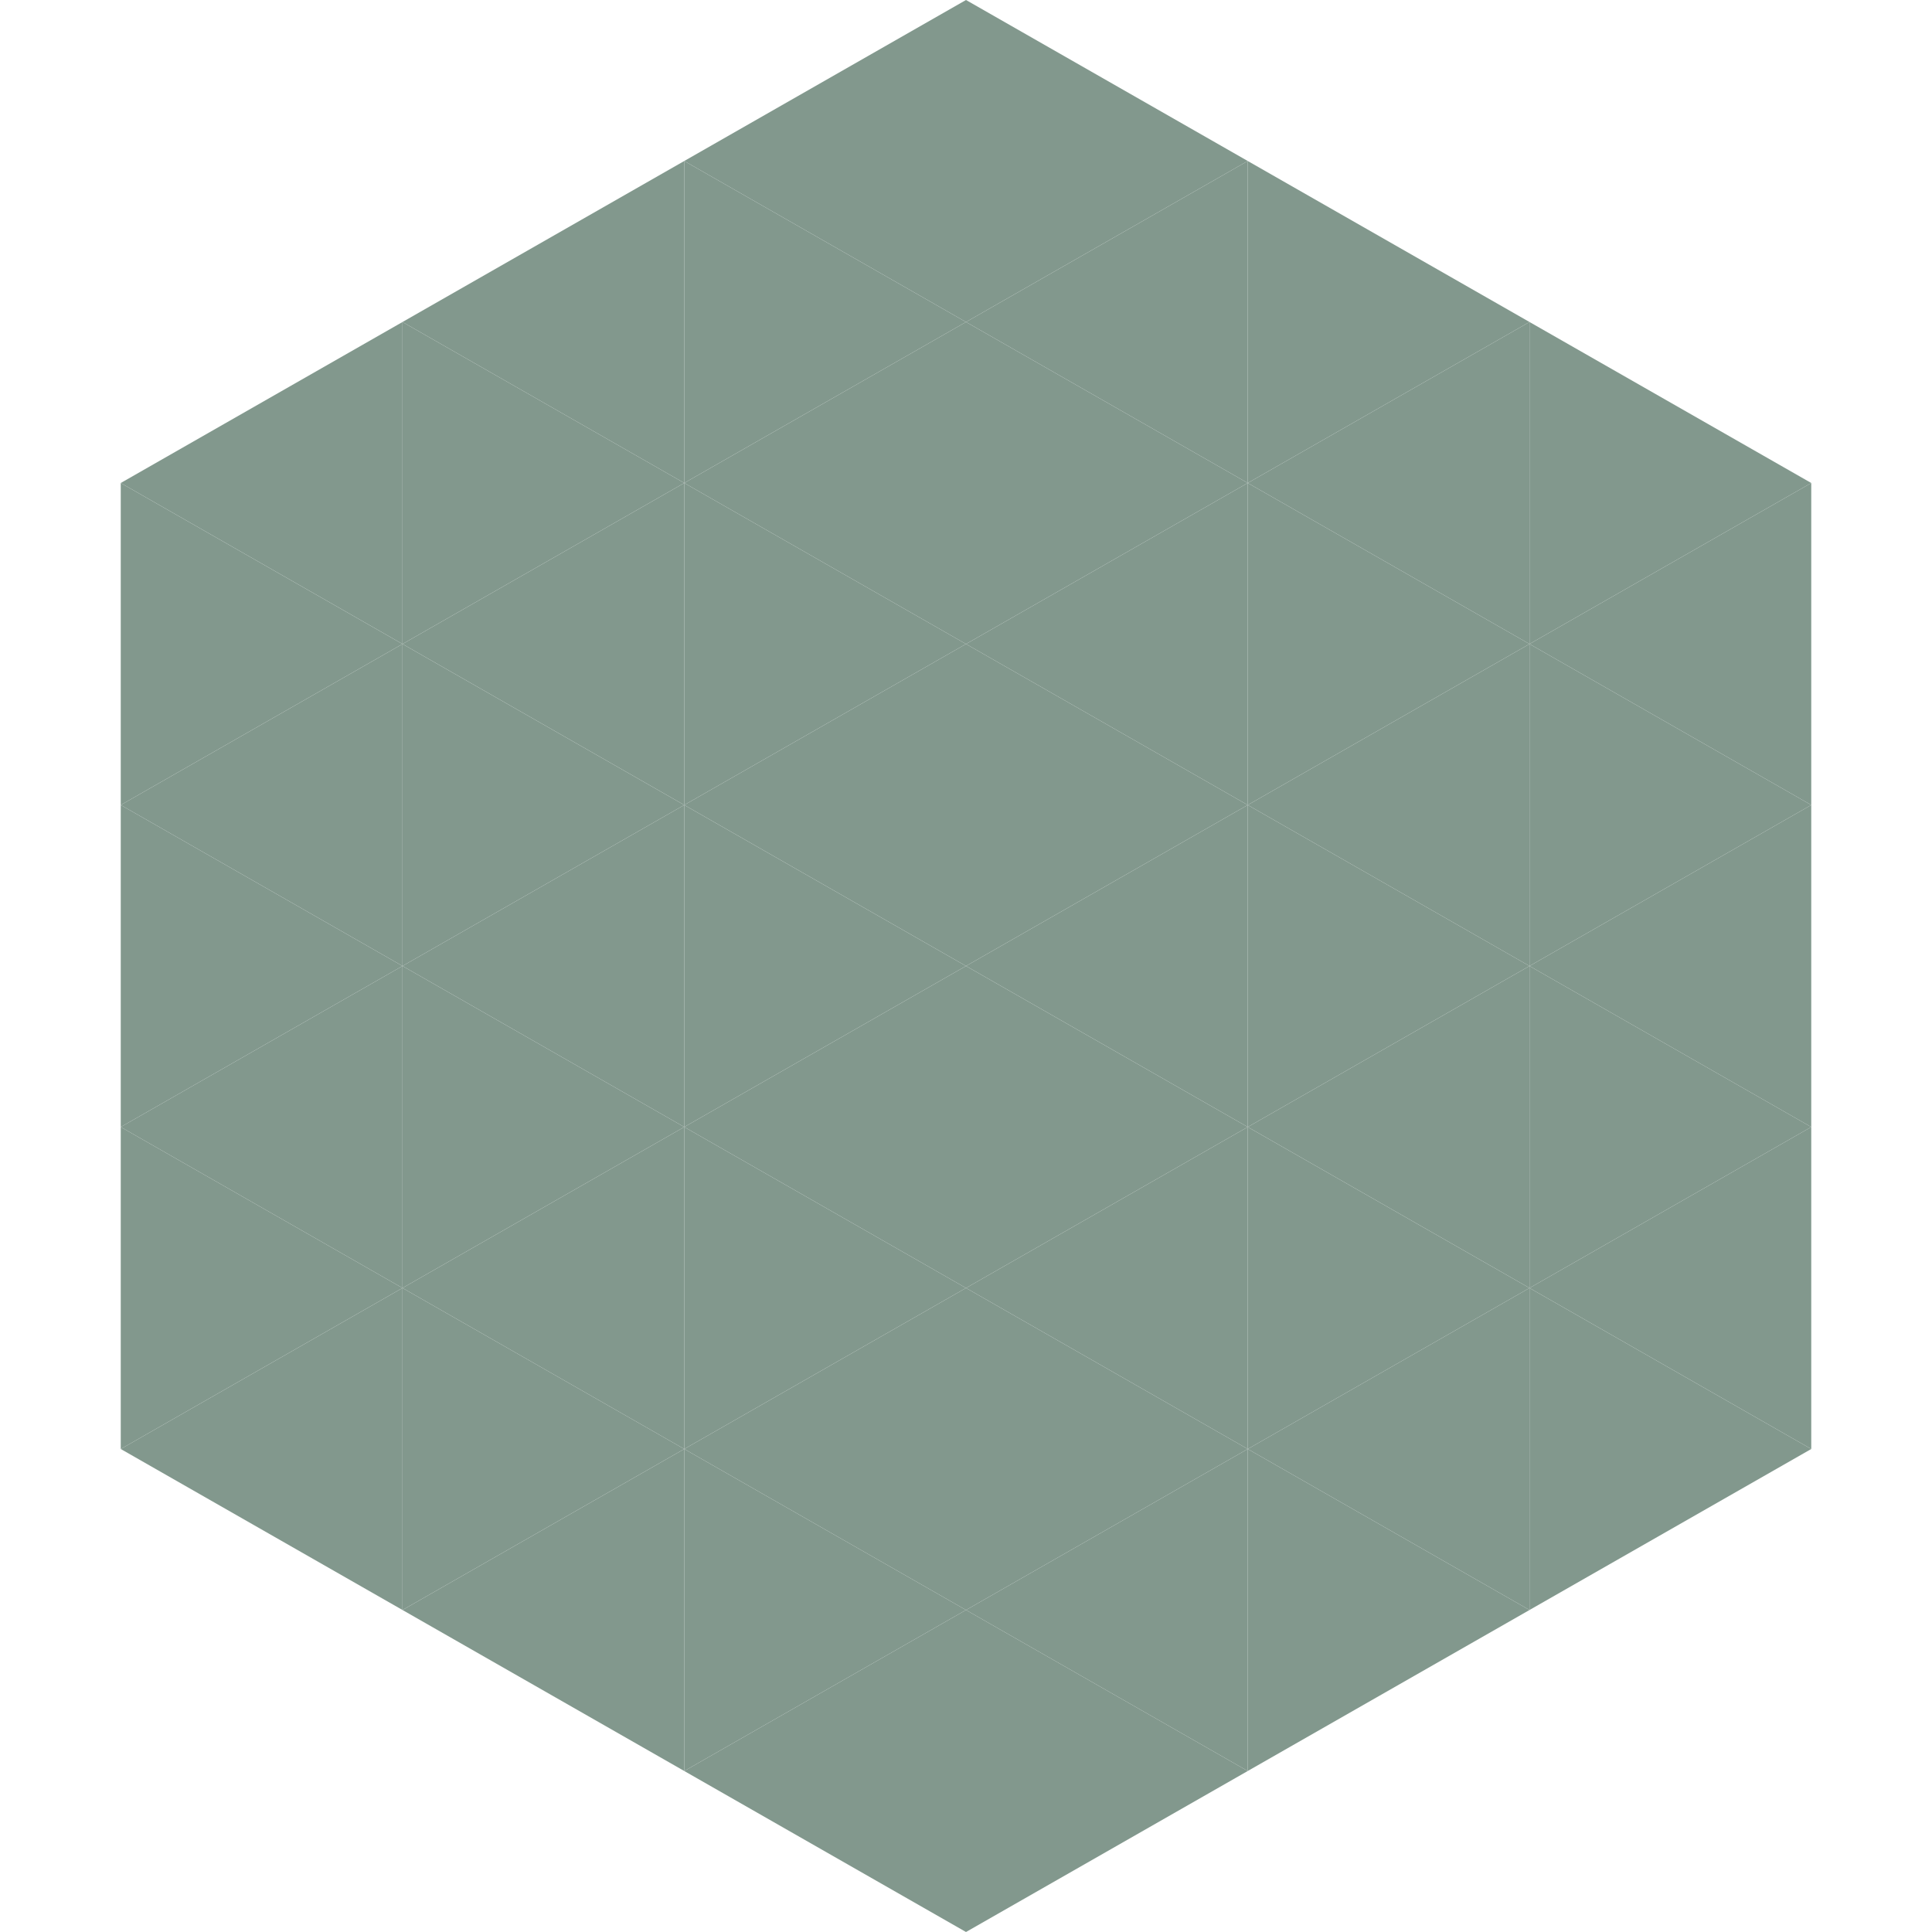
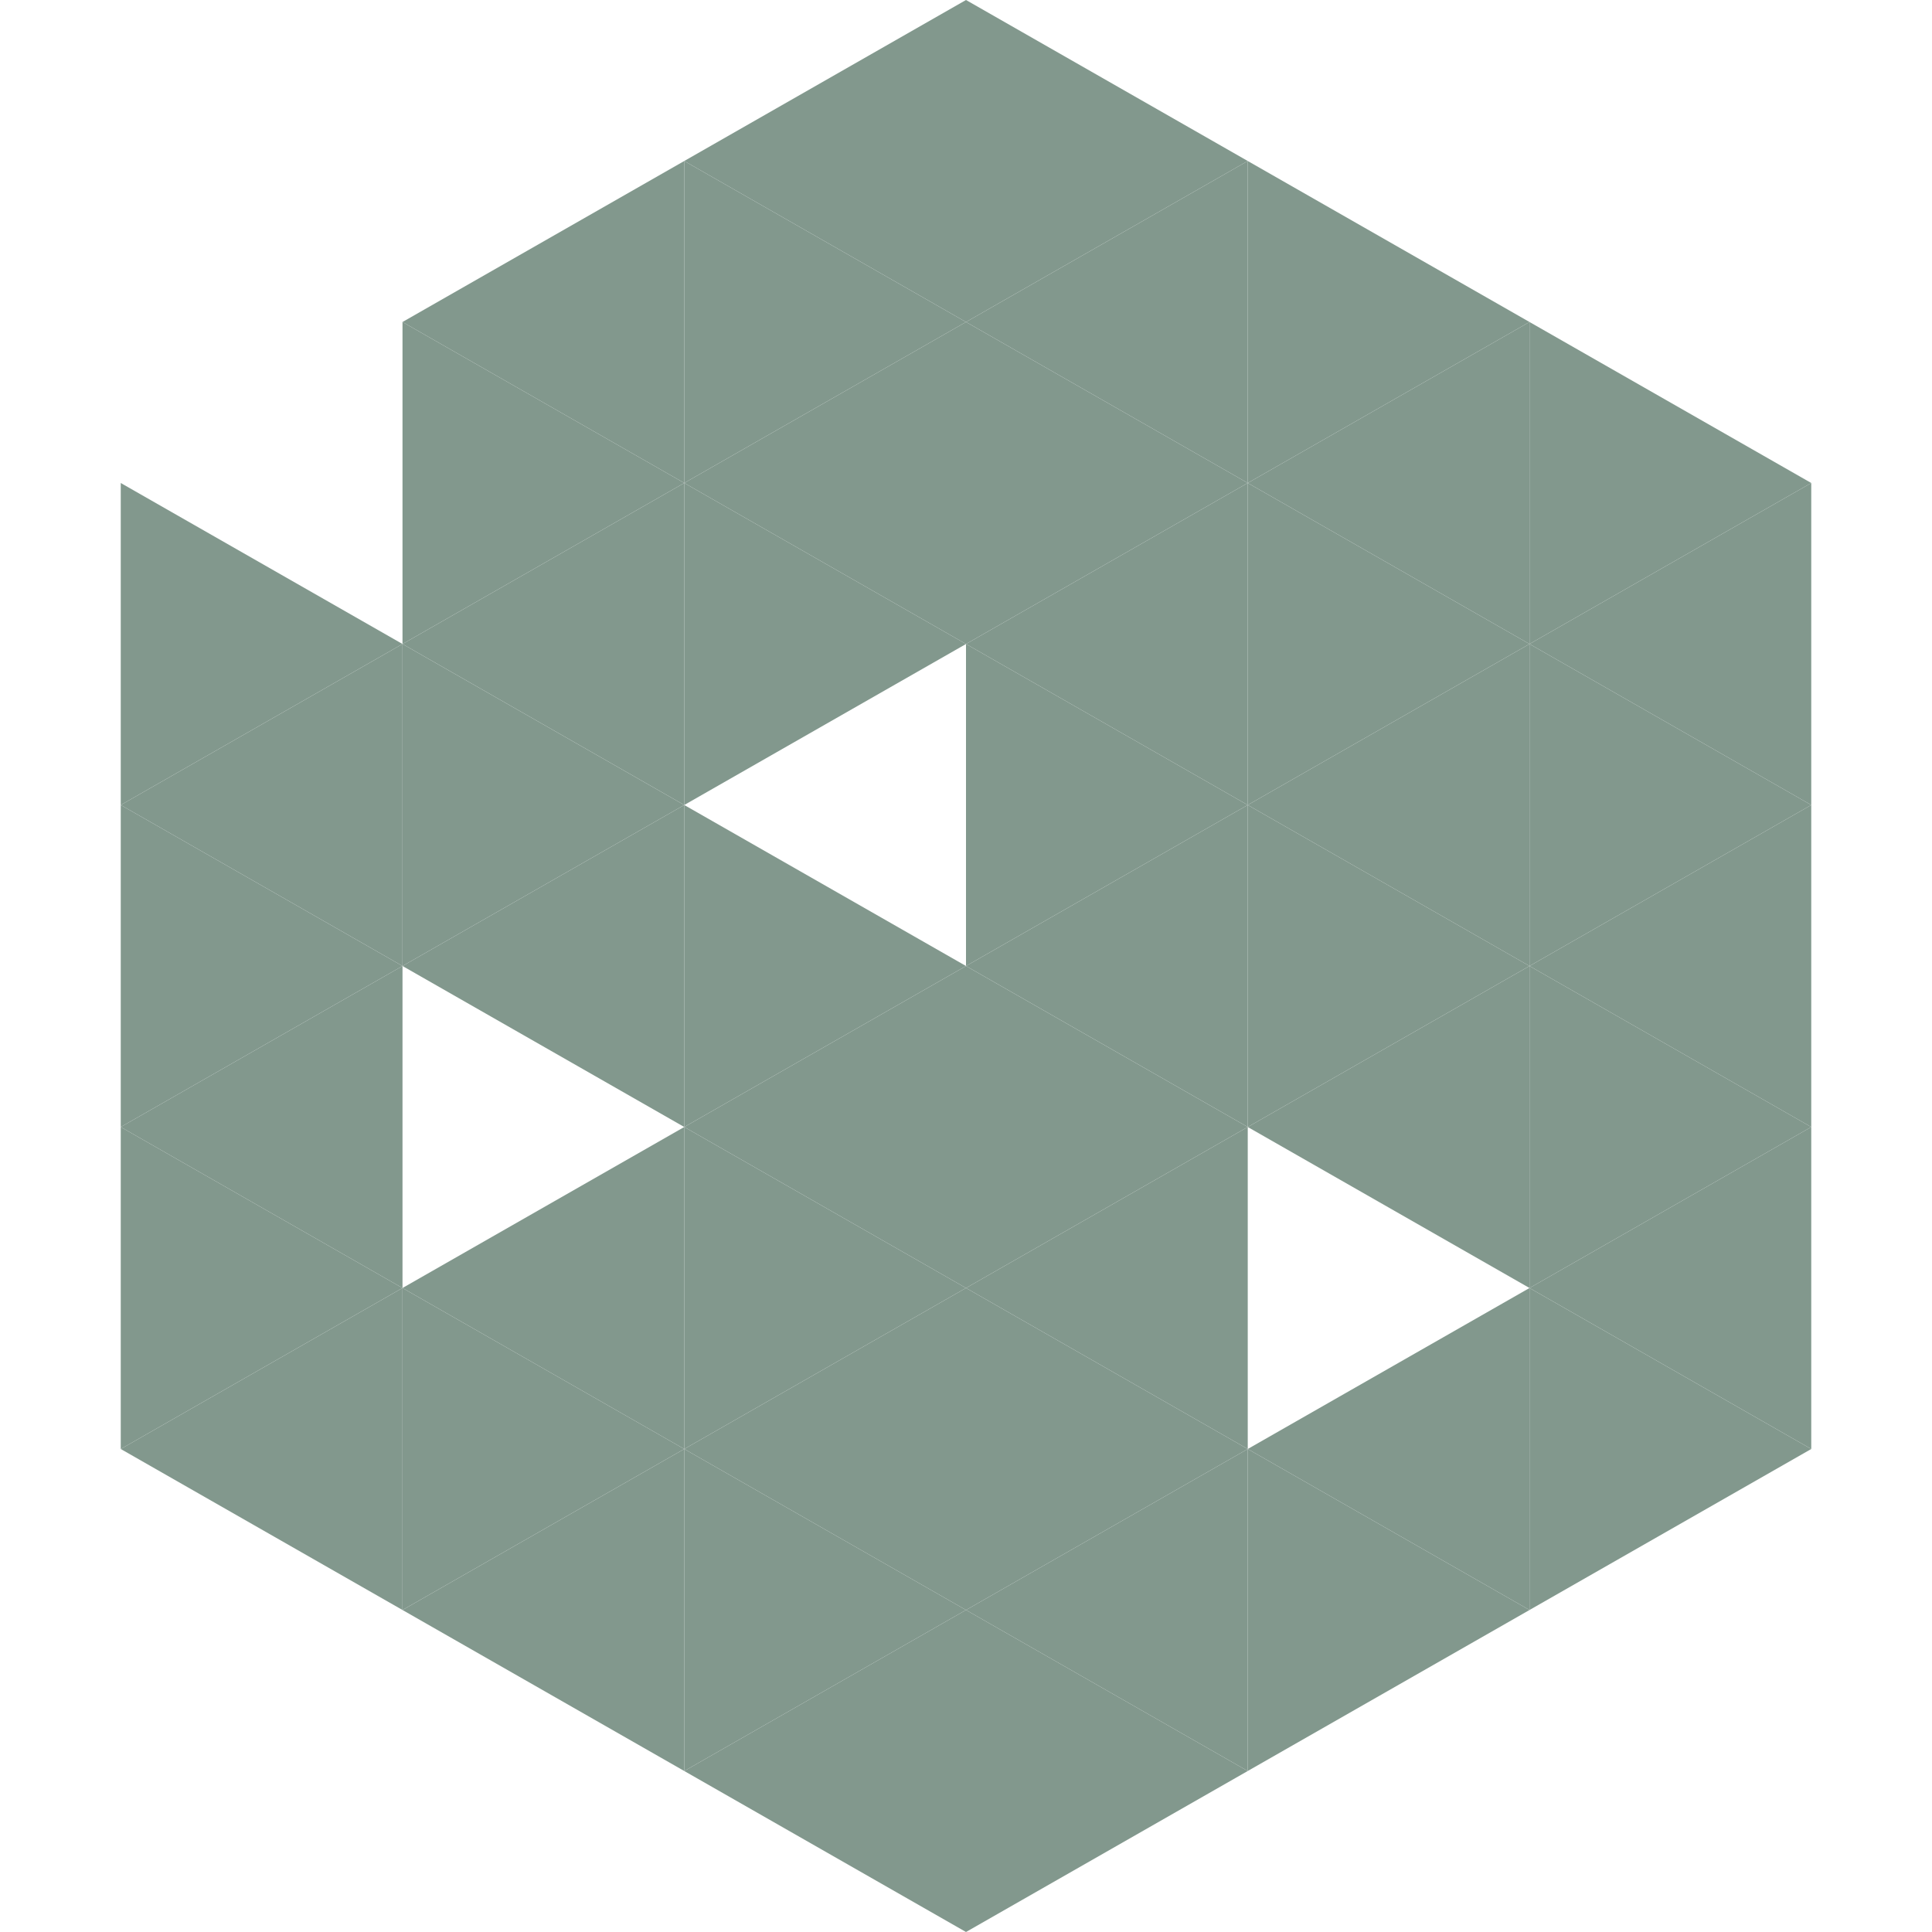
<svg xmlns="http://www.w3.org/2000/svg" width="240" height="240">
-   <polygon points="50,40 15,60 50,80" style="fill:rgb(130,152,141)" />
  <polygon points="190,40 225,60 190,80" style="fill:rgb(130,152,141)" />
  <polygon points="15,60 50,80 15,100" style="fill:rgb(130,152,141)" />
  <polygon points="225,60 190,80 225,100" style="fill:rgb(130,152,141)" />
  <polygon points="50,80 15,100 50,120" style="fill:rgb(130,152,141)" />
  <polygon points="190,80 225,100 190,120" style="fill:rgb(130,152,141)" />
  <polygon points="15,100 50,120 15,140" style="fill:rgb(130,152,141)" />
  <polygon points="225,100 190,120 225,140" style="fill:rgb(130,152,141)" />
  <polygon points="50,120 15,140 50,160" style="fill:rgb(130,152,141)" />
  <polygon points="190,120 225,140 190,160" style="fill:rgb(130,152,141)" />
  <polygon points="15,140 50,160 15,180" style="fill:rgb(130,152,141)" />
  <polygon points="225,140 190,160 225,180" style="fill:rgb(130,152,141)" />
  <polygon points="50,160 15,180 50,200" style="fill:rgb(130,152,141)" />
  <polygon points="190,160 225,180 190,200" style="fill:rgb(130,152,141)" />
  <polygon points="15,180 50,200 15,220" style="fill:rgb(255,255,255); fill-opacity:0" />
  <polygon points="225,180 190,200 225,220" style="fill:rgb(255,255,255); fill-opacity:0" />
  <polygon points="50,0 85,20 50,40" style="fill:rgb(255,255,255); fill-opacity:0" />
  <polygon points="190,0 155,20 190,40" style="fill:rgb(255,255,255); fill-opacity:0" />
  <polygon points="85,20 50,40 85,60" style="fill:rgb(130,152,141)" />
  <polygon points="155,20 190,40 155,60" style="fill:rgb(130,152,141)" />
  <polygon points="50,40 85,60 50,80" style="fill:rgb(130,152,141)" />
  <polygon points="190,40 155,60 190,80" style="fill:rgb(130,152,141)" />
  <polygon points="85,60 50,80 85,100" style="fill:rgb(130,152,141)" />
  <polygon points="155,60 190,80 155,100" style="fill:rgb(130,152,141)" />
  <polygon points="50,80 85,100 50,120" style="fill:rgb(130,152,141)" />
  <polygon points="190,80 155,100 190,120" style="fill:rgb(130,152,141)" />
  <polygon points="85,100 50,120 85,140" style="fill:rgb(130,152,141)" />
  <polygon points="155,100 190,120 155,140" style="fill:rgb(130,152,141)" />
-   <polygon points="50,120 85,140 50,160" style="fill:rgb(130,152,141)" />
  <polygon points="190,120 155,140 190,160" style="fill:rgb(130,152,141)" />
  <polygon points="85,140 50,160 85,180" style="fill:rgb(130,152,141)" />
-   <polygon points="155,140 190,160 155,180" style="fill:rgb(130,152,141)" />
  <polygon points="50,160 85,180 50,200" style="fill:rgb(130,152,141)" />
  <polygon points="190,160 155,180 190,200" style="fill:rgb(130,152,141)" />
  <polygon points="85,180 50,200 85,220" style="fill:rgb(130,152,141)" />
  <polygon points="155,180 190,200 155,220" style="fill:rgb(130,152,141)" />
  <polygon points="120,0 85,20 120,40" style="fill:rgb(130,152,141)" />
  <polygon points="120,0 155,20 120,40" style="fill:rgb(130,152,141)" />
  <polygon points="85,20 120,40 85,60" style="fill:rgb(130,152,141)" />
  <polygon points="155,20 120,40 155,60" style="fill:rgb(130,152,141)" />
  <polygon points="120,40 85,60 120,80" style="fill:rgb(130,152,141)" />
  <polygon points="120,40 155,60 120,80" style="fill:rgb(130,152,141)" />
  <polygon points="85,60 120,80 85,100" style="fill:rgb(130,152,141)" />
  <polygon points="155,60 120,80 155,100" style="fill:rgb(130,152,141)" />
-   <polygon points="120,80 85,100 120,120" style="fill:rgb(130,152,141)" />
  <polygon points="120,80 155,100 120,120" style="fill:rgb(130,152,141)" />
  <polygon points="85,100 120,120 85,140" style="fill:rgb(130,152,141)" />
  <polygon points="155,100 120,120 155,140" style="fill:rgb(130,152,141)" />
  <polygon points="120,120 85,140 120,160" style="fill:rgb(130,152,141)" />
  <polygon points="120,120 155,140 120,160" style="fill:rgb(130,152,141)" />
  <polygon points="85,140 120,160 85,180" style="fill:rgb(130,152,141)" />
  <polygon points="155,140 120,160 155,180" style="fill:rgb(130,152,141)" />
  <polygon points="120,160 85,180 120,200" style="fill:rgb(130,152,141)" />
  <polygon points="120,160 155,180 120,200" style="fill:rgb(130,152,141)" />
  <polygon points="85,180 120,200 85,220" style="fill:rgb(130,152,141)" />
  <polygon points="155,180 120,200 155,220" style="fill:rgb(130,152,141)" />
  <polygon points="120,200 85,220 120,240" style="fill:rgb(130,152,141)" />
  <polygon points="120,200 155,220 120,240" style="fill:rgb(130,152,141)" />
  <polygon points="85,220 120,240 85,260" style="fill:rgb(255,255,255); fill-opacity:0" />
  <polygon points="155,220 120,240 155,260" style="fill:rgb(255,255,255); fill-opacity:0" />
</svg>